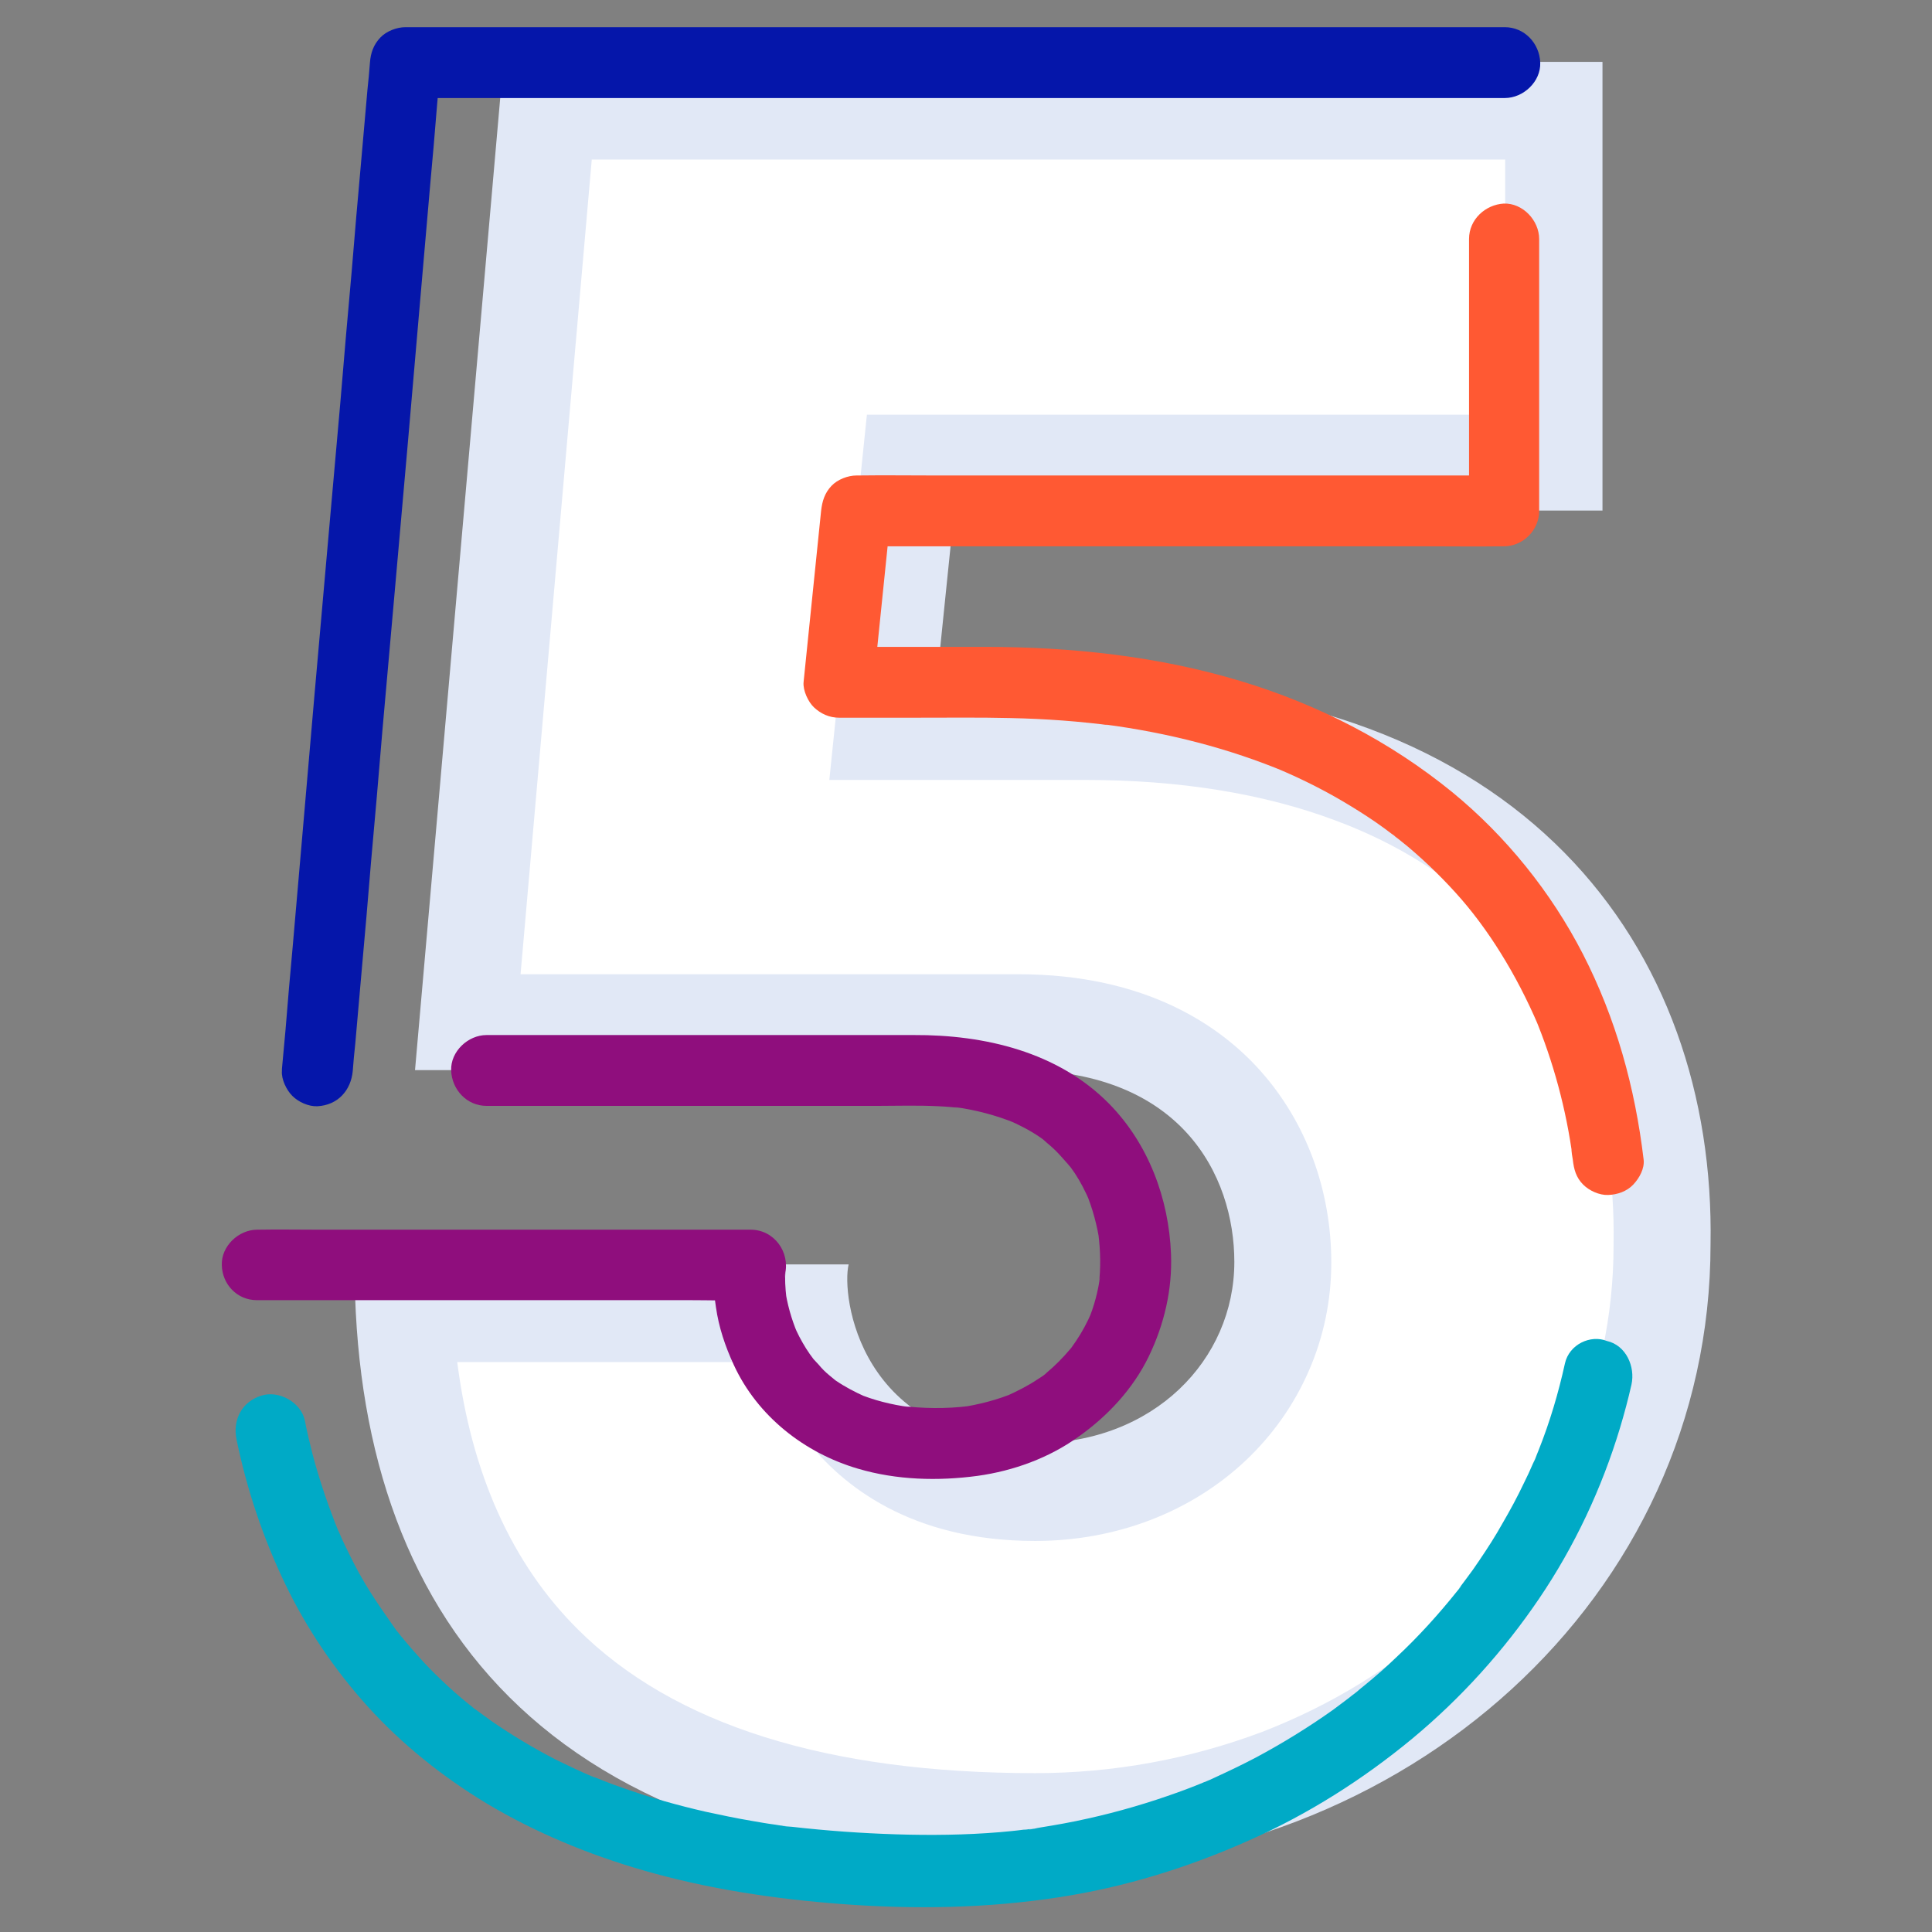
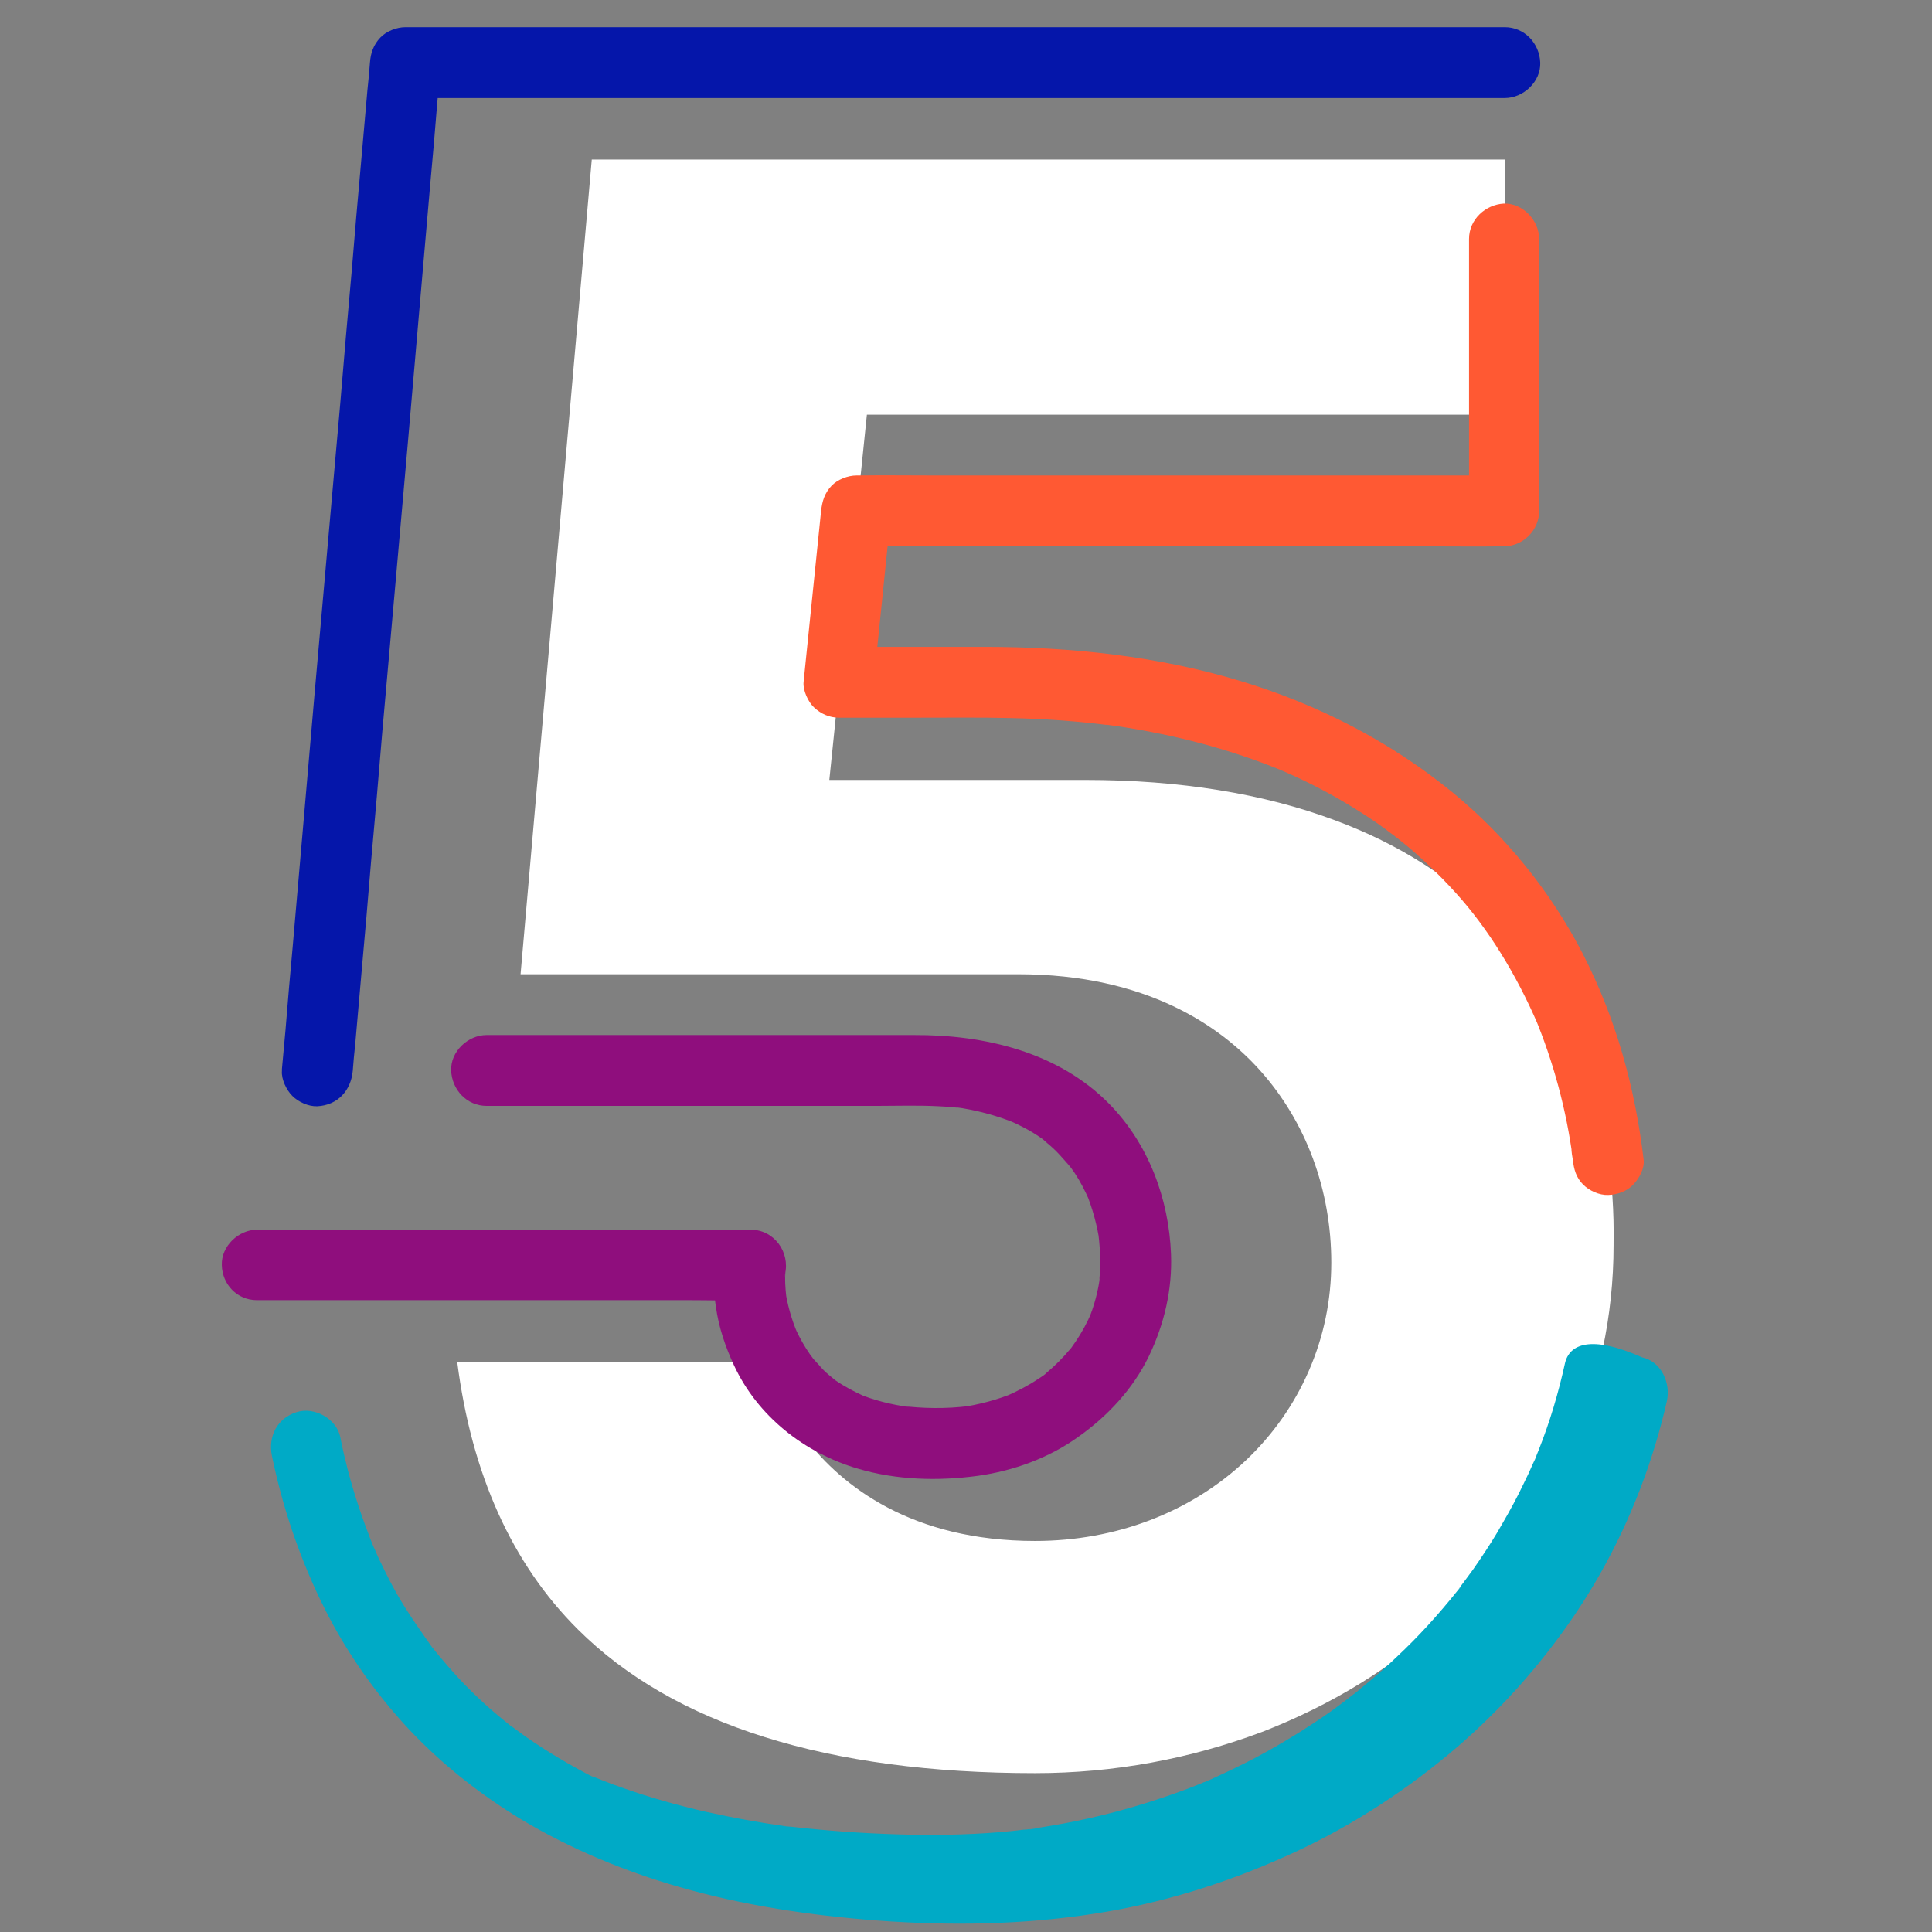
<svg xmlns="http://www.w3.org/2000/svg" version="1.1" id="Layer_1" x="0px" y="0px" viewBox="0 0 540 540" style="enable-background:new 0 0 540 540;" xml:space="preserve">
  <rect x="0" y="0" width="540" height="540" fill="#808080" stroke="none" />
  <style type="text/css">
	.st0{fill:#E1E8F6;}
	.st1{fill:#FFFFFF;}
	.st2{fill:#0516AA;}
	.st3{fill:#8F0E7D;}
	.st4{fill:#00AAC6;}
	.st5{fill:#FF5933;}
</style>
  <g>
    <g>
-       <path class="st0" d="M266.7,142.8l-4.9,47.9h41.6c122.6,0,176.2,74.7,174.7,157.1c0,98.6-85.3,174.7-188.8,174.7    c-138.1,0-190.2-71.9-190.2-169.1h138.1c-2.1,8.5,2.8,50,52.1,50c33.1,0,55.7-23.3,55.7-50.7c0-24-14.8-54.3-62-53.6H116    l24.7-281.8h307.2v125.4H266.7z" />
-     </g>
+       </g>
    <path class="st1" d="M289.3,495.6c-58,0-101-13.5-127.8-40.2c-18.4-18.3-29.7-43.4-33.7-74.7h85.9c2.5,7.4,6.4,14.9,11.6,21.6   c10.1,13,29.4,28.4,64,28.4c22.6,0,43.5-8,58.9-22.5c7.6-7.2,13.5-15.6,17.6-25c4.2-9.6,6.3-19.8,6.3-30.3   c0-20.4-7.1-39.4-19.9-53.7c-11-12.3-31.7-26.9-67.6-26.9c-0.6,0-1.2,0-1.8,0H145.5l19.9-227.7h255.3v71.3H242.3l-10.5,102.1h71.6   c26.3,0,49.8,3.8,69.8,11.3c17.8,6.6,32.8,16.2,44.8,28.4c11.1,11.3,19.6,24.9,25.2,40.3c5.5,15.2,8.1,31.9,7.8,49.6l0,0.2v0.2   c0,39.7-16.6,76.8-46.8,104.4c-14.8,13.6-32.1,24.2-51.5,31.7C332.7,491.6,311.4,495.6,289.3,495.6z" />
    <g>
      <g>
        <path class="st2" d="M98.6,299.3c0.2-2.5,0.4-5,0.7-7.6c0.6-6.8,1.2-13.7,1.8-20.5c0.9-10.1,1.8-20.2,2.6-30.2     c1.1-12.3,2.2-24.7,3.2-37c1.2-13.5,2.4-27.1,3.6-40.6c1.2-13.6,2.4-27.2,3.6-40.8c1.1-12.7,2.2-25.5,3.3-38.2     c0.9-10.8,1.9-21.5,2.8-32.3c0.7-7.7,1.4-15.5,2-23.2c0.3-3.6,0.7-7.3,1-10.9c0-0.2,0-0.3,0-0.5c-3.3,3.3-6.6,6.6-9.9,9.9     c2.8,0,5.5,0,8.3,0c7.4,0,14.8,0,22.3,0c11.1,0,22.1,0,33.2,0c13.4,0,26.9,0,40.3,0c14.7,0,29.4,0,44.1,0c14.9,0,29.7,0,44.6,0     c13.9,0,27.7,0,41.6,0c11.7,0,23.5,0,35.2,0c8.4,0,16.8,0,25.2,0c4,0,8,0,12,0c0.2,0,0.3,0,0.5,0c5.2,0,10.1-4.6,9.9-9.9     c-0.2-5.4-4.4-9.9-9.9-9.9c-2.8,0-5.5,0-8.3,0c-7.4,0-14.8,0-22.3,0c-11.1,0-22.1,0-33.2,0c-13.4,0-26.9,0-40.3,0     c-14.7,0-29.4,0-44.1,0c-14.9,0-29.7,0-44.6,0c-13.9,0-27.7,0-41.6,0c-11.7,0-23.5,0-35.2,0c-8.4,0-16.8,0-25.2,0c-4,0-8,0-12,0     c-0.2,0-0.3,0-0.5,0c-2.4,0-5.3,1.1-7,2.9c-1.9,2-2.7,4.3-2.9,7c-0.2,2.5-0.4,5-0.7,7.6c-0.6,6.8-1.2,13.7-1.8,20.5     c-0.9,10.1-1.8,20.2-2.6,30.2c-1.1,12.3-2.2,24.7-3.2,37c-1.2,13.5-2.4,27.1-3.6,40.6c-1.2,13.6-2.4,27.2-3.6,40.8     c-1.1,12.7-2.2,25.5-3.3,38.2c-0.9,10.8-1.9,21.5-2.8,32.3c-0.7,7.7-1.4,15.5-2,23.2c-0.3,3.6-0.7,7.3-1,10.9c0,0.2,0,0.3,0,0.5     c-0.2,2.4,1.3,5.4,2.9,7c1.7,1.7,4.5,3,7,2.9C94.4,308.9,98.1,304.8,98.6,299.3L98.6,299.3z" />
      </g>
      <g>
        <path class="st3" d="M71.8,363.4c4.6,0,9.1,0,13.7,0c11,0,22,0,32.9,0c13.3,0,26.7,0,40,0c11.4,0,22.9,0,34.3,0     c5.6,0,11.2,0.2,16.8,0c0.1,0,0.2,0,0.2,0c-3.2-4.2-6.4-8.4-9.6-12.5c-1.2,4.8-0.7,9.6,0,14.4c0.8,5.7,2.6,11,5,16.2     c6.6,14.3,19.7,24.6,34.7,29c10.8,3.2,22.4,3.5,33.5,2c10-1.4,19.9-5,28.1-10.9c8.2-5.8,15.3-13.4,19.7-22.5     c4.3-8.9,6.6-18.7,6.2-28.6c-0.6-15.5-6.3-30.8-17.3-42c-14.3-14.5-34.8-19.3-54.6-19.2c-5.7,0-11.4,0-17.1,0     c-12.6,0-25.2,0-37.8,0c-13.3,0-26.6,0-39.9,0c-7.8,0-15.6,0-23.5,0c-0.4,0-0.7,0-1.1,0c-5.2,0-10.1,4.6-9.9,9.9     c0.2,5.4,4.4,9.9,9.9,9.9c4.3,0,8.6,0,12.9,0c10.3,0,20.5,0,30.8,0c12,0,24,0,36.1,0c9.8,0,19.6,0,29.3,0     c5.7,0,11.5-0.2,17.2,0.1c2.3,0.1,4.6,0.3,7,0.6c-0.9-0.1-1.8-0.2-2.6-0.4c5.9,0.8,11.7,2.3,17.3,4.6c-0.8-0.3-1.6-0.7-2.4-1     c3.1,1.3,6.2,2.9,9,4.8c0.7,0.5,1.4,1,2,1.5c1.3,0.9-2.2-1.8-0.8-0.6c0.3,0.3,0.6,0.5,0.9,0.8c1.2,1,2.3,2,3.4,3.2     c1,1.1,2,2.2,3,3.4c1,1.2-1.6-2.1-0.7-1c0.3,0.4,0.5,0.7,0.8,1.1c0.4,0.6,0.8,1.1,1.2,1.7c1.6,2.4,2.9,5,4.1,7.7     c-0.3-0.8-0.7-1.6-1-2.4c1.9,4.6,3.2,9.4,3.9,14.3c-0.1-0.9-0.2-1.8-0.4-2.6c0.6,4.8,0.7,9.6,0.1,14.4c0.1-0.9,0.2-1.8,0.4-2.6     c-0.6,4.3-1.7,8.5-3.4,12.5c0.3-0.8,0.7-1.6,1-2.4c-1.2,2.8-2.7,5.6-4.4,8.1c-0.5,0.7-0.9,1.3-1.4,2c-1,1.4,1.6-2,0.6-0.7     c-0.3,0.3-0.5,0.6-0.8,0.9c-1,1.2-2.1,2.4-3.2,3.5c-1.1,1.1-2.3,2.2-3.5,3.2c-0.6,0.5-1.9,1.4,0.7-0.5c-0.3,0.2-0.7,0.5-1,0.8     c-0.6,0.5-1.3,0.9-1.9,1.3c-2.8,1.9-5.8,3.4-8.9,4.8c0.8-0.3,1.6-0.7,2.4-1c-5,2.1-10.1,3.4-15.5,4.2c0.9-0.1,1.8-0.2,2.6-0.4     c-6.4,0.8-12.9,0.7-19.2-0.1c0.9,0.1,1.8,0.2,2.6,0.4c-5-0.7-10-1.9-14.7-3.9c0.8,0.3,1.6,0.7,2.4,1c-2.9-1.3-5.8-2.8-8.4-4.6     c-0.4-0.2-0.7-0.5-1-0.8c-1.2-0.8,2.1,1.7,1,0.8c-0.6-0.5-1.1-0.9-1.7-1.4c-1.1-0.9-2.1-1.9-3-3c-0.5-0.5-0.9-1-1.4-1.5     c-0.6-0.8-2.2-3.1,0.1,0.2c-0.8-1.1-1.5-2.1-2.2-3.2c-1.3-2.1-2.5-4.3-3.4-6.6c0.3,0.8,0.7,1.6,1,2.4c-1.7-4-2.9-8.3-3.5-12.6     c0.1,0.9,0.2,1.8,0.4,2.6c-0.3-2.6-0.5-5.3-0.2-7.9c-0.1,0.9-0.2,1.8-0.4,2.6c0.1-0.4,0.1-0.8,0.2-1.2c1.5-6.2-3-12.5-9.6-12.5     c-4.6,0-9.1,0-13.7,0c-11,0-22,0-32.9,0c-13.3,0-26.7,0-40,0c-11.4,0-22.9,0-34.3,0c-5.6,0-11.2-0.1-16.8,0c-0.1,0-0.2,0-0.2,0     c-5.2,0-10.1,4.6-9.9,9.9C62.1,358.9,66.2,363.4,71.8,363.4L71.8,363.4z" />
      </g>
      <g>
-         <path class="st4" d="M437.4,381.1c-1.8,8.2-4.2,16.3-7.3,24.1c-0.4,0.9-0.7,1.8-1.1,2.8c-0.2,0.4-0.9,2.1-0.2,0.4     c0.7-1.7-0.1,0.2-0.3,0.6c-0.8,1.9-1.7,3.8-2.6,5.6c-1.8,3.8-3.8,7.5-5.9,11.1c-2,3.6-4.2,7-6.5,10.4c-1.2,1.8-2.4,3.5-3.7,5.2     c-0.6,0.8-1.2,1.6-1.8,2.4c-0.1,0.2-0.3,0.4-0.4,0.6c-0.6,0.8,0.9-1.2,0.8-1c-0.3,0.5-0.7,0.9-1.1,1.4     c-5.2,6.5-10.8,12.7-16.9,18.4c-3,2.9-6.1,5.6-9.3,8.2c-0.8,0.6-1.5,1.3-2.3,1.9c-0.4,0.3-0.8,0.6-1.2,0.9     c-0.2,0.2-0.4,0.3-0.6,0.5c-0.9,0.7,1.8-1.4,0.8-0.6c-1.7,1.3-3.5,2.6-5.2,3.9c-6.9,4.9-14.2,9.4-21.7,13.4     c-3.8,2-7.6,3.8-11.5,5.6c-0.2,0.1-2.8,1.3-2.8,1.2c0,0,2.1-0.9,1.2-0.5c-0.2,0.1-0.5,0.2-0.7,0.3c-0.6,0.2-1.1,0.5-1.7,0.7     c-2,0.8-4,1.6-6,2.3c-8.3,3-16.8,5.5-25.4,7.4c-4.4,1-8.9,1.8-13.3,2.5c-0.9,0.1-2.3,0.6-3.2,0.5c-0.1,0,2.4-0.3,1.3-0.2     c-0.3,0-0.5,0.1-0.8,0.1c-0.6,0.1-1.2,0.2-1.9,0.2c-2.2,0.3-4.5,0.5-6.7,0.7c-9.6,0.8-19.3,0.9-28.9,0.6     c-9.7-0.3-19.4-1-29.1-2.1c-1-0.1-2.3-0.1-3.3-0.4c-0.2,0,2.4,0.3,1.3,0.2c-0.3,0-0.5-0.1-0.8-0.1c-0.6-0.1-1.2-0.2-1.9-0.3     c-2.3-0.3-4.5-0.7-6.8-1.1c-4.2-0.7-8.4-1.6-12.6-2.5c-7.9-1.8-15.7-4-23.3-6.7c-1.8-0.6-3.6-1.3-5.4-2c-0.8-0.3-1.7-0.7-2.5-1     c-0.4-0.2-0.8-0.3-1.2-0.5c-1-0.4,1.6,0.6,1.3,0.6c-0.3-0.1-0.7-0.3-1-0.4c-3.3-1.4-6.6-3-9.9-4.6c-6.2-3.2-12.2-6.8-18-10.8     c-1.4-1-2.7-2-4.1-3c-1.4-1,1.2,1,0.7,0.6c-0.3-0.2-0.6-0.5-0.9-0.7c-0.7-0.5-1.3-1.1-2-1.6c-2.6-2.1-5.1-4.3-7.5-6.6     c-2.3-2.2-4.6-4.5-6.7-6.9c-1.1-1.2-2.2-2.5-3.3-3.8c-0.5-0.6-1-1.2-1.5-1.8c-0.2-0.3-0.5-0.6-0.7-0.9c-0.1-0.1-0.2-0.3-0.4-0.4     c-0.8-1,0.8,1.1,0.8,1.1c-3.7-5.3-7.4-10.4-10.6-16c-1.6-2.8-3-5.6-4.4-8.5c-0.7-1.4-1.4-2.9-2-4.4c-0.2-0.4-0.3-0.7-0.5-1.1     c-0.6-1.4,1.1,2.6,0.3,0.8c-0.3-0.8-0.6-1.6-0.9-2.3c-2.4-6.2-4.5-12.5-6.2-18.9c-0.8-3.2-1.6-6.4-2.2-9.6     c-1.1-5.1-7.3-8.5-12.2-6.9c-5.4,1.7-8,6.7-6.9,12.2c2.9,14,7.4,27.5,13.6,40.4c6,12.5,13.8,24,23.1,34.3     c9.6,10.6,20.9,19.6,33.1,27c13.7,8.2,28.7,14.4,44,18.8c18,5.2,36.8,8,55.5,9.4c20.2,1.5,40.4,1.2,60.5-1.9     c18.4-2.8,36.2-8.3,53.2-15.9c16.5-7.3,31.8-17,45.7-28.5c13.6-11.3,25.5-24.5,35.4-39.1c9.9-14.6,17.5-30.8,22.6-47.7     c1.2-4,2.3-8.1,3.2-12.1c1.1-5-1.5-11-6.9-12.2C444.6,373,438.6,375.7,437.4,381.1L437.4,381.1z" />
+         <path class="st4" d="M437.4,381.1c-1.8,8.2-4.2,16.3-7.3,24.1c-0.4,0.9-0.7,1.8-1.1,2.8c-0.2,0.4-0.9,2.1-0.2,0.4     c0.7-1.7-0.1,0.2-0.3,0.6c-0.8,1.9-1.7,3.8-2.6,5.6c-1.8,3.8-3.8,7.5-5.9,11.1c-2,3.6-4.2,7-6.5,10.4c-1.2,1.8-2.4,3.5-3.7,5.2     c-0.6,0.8-1.2,1.6-1.8,2.4c-0.1,0.2-0.3,0.4-0.4,0.6c-0.6,0.8,0.9-1.2,0.8-1c-0.3,0.5-0.7,0.9-1.1,1.4     c-5.2,6.5-10.8,12.7-16.9,18.4c-3,2.9-6.1,5.6-9.3,8.2c-0.8,0.6-1.5,1.3-2.3,1.9c-0.4,0.3-0.8,0.6-1.2,0.9     c-0.2,0.2-0.4,0.3-0.6,0.5c-0.9,0.7,1.8-1.4,0.8-0.6c-1.7,1.3-3.5,2.6-5.2,3.9c-6.9,4.9-14.2,9.4-21.7,13.4     c-3.8,2-7.6,3.8-11.5,5.6c-0.2,0.1-2.8,1.3-2.8,1.2c0,0,2.1-0.9,1.2-0.5c-0.2,0.1-0.5,0.2-0.7,0.3c-0.6,0.2-1.1,0.5-1.7,0.7     c-2,0.8-4,1.6-6,2.3c-8.3,3-16.8,5.5-25.4,7.4c-4.4,1-8.9,1.8-13.3,2.5c-0.9,0.1-2.3,0.6-3.2,0.5c-0.1,0,2.4-0.3,1.3-0.2     c-0.3,0-0.5,0.1-0.8,0.1c-0.6,0.1-1.2,0.2-1.9,0.2c-2.2,0.3-4.5,0.5-6.7,0.7c-9.6,0.8-19.3,0.9-28.9,0.6     c-9.7-0.3-19.4-1-29.1-2.1c-1-0.1-2.3-0.1-3.3-0.4c-0.2,0,2.4,0.3,1.3,0.2c-0.3,0-0.5-0.1-0.8-0.1c-0.6-0.1-1.2-0.2-1.9-0.3     c-2.3-0.3-4.5-0.7-6.8-1.1c-4.2-0.7-8.4-1.6-12.6-2.5c-7.9-1.8-15.7-4-23.3-6.7c-1.8-0.6-3.6-1.3-5.4-2c-0.8-0.3-1.7-0.7-2.5-1     c-0.4-0.2-0.8-0.3-1.2-0.5c-1-0.4,1.6,0.6,1.3,0.6c-0.3-0.1-0.7-0.3-1-0.4c-6.2-3.2-12.2-6.8-18-10.8     c-1.4-1-2.7-2-4.1-3c-1.4-1,1.2,1,0.7,0.6c-0.3-0.2-0.6-0.5-0.9-0.7c-0.7-0.5-1.3-1.1-2-1.6c-2.6-2.1-5.1-4.3-7.5-6.6     c-2.3-2.2-4.6-4.5-6.7-6.9c-1.1-1.2-2.2-2.5-3.3-3.8c-0.5-0.6-1-1.2-1.5-1.8c-0.2-0.3-0.5-0.6-0.7-0.9c-0.1-0.1-0.2-0.3-0.4-0.4     c-0.8-1,0.8,1.1,0.8,1.1c-3.7-5.3-7.4-10.4-10.6-16c-1.6-2.8-3-5.6-4.4-8.5c-0.7-1.4-1.4-2.9-2-4.4c-0.2-0.4-0.3-0.7-0.5-1.1     c-0.6-1.4,1.1,2.6,0.3,0.8c-0.3-0.8-0.6-1.6-0.9-2.3c-2.4-6.2-4.5-12.5-6.2-18.9c-0.8-3.2-1.6-6.4-2.2-9.6     c-1.1-5.1-7.3-8.5-12.2-6.9c-5.4,1.7-8,6.7-6.9,12.2c2.9,14,7.4,27.5,13.6,40.4c6,12.5,13.8,24,23.1,34.3     c9.6,10.6,20.9,19.6,33.1,27c13.7,8.2,28.7,14.4,44,18.8c18,5.2,36.8,8,55.5,9.4c20.2,1.5,40.4,1.2,60.5-1.9     c18.4-2.8,36.2-8.3,53.2-15.9c16.5-7.3,31.8-17,45.7-28.5c13.6-11.3,25.5-24.5,35.4-39.1c9.9-14.6,17.5-30.8,22.6-47.7     c1.2-4,2.3-8.1,3.2-12.1c1.1-5-1.5-11-6.9-12.2C444.6,373,438.6,375.7,437.4,381.1L437.4,381.1z" />
      </g>
      <g>
        <path class="st5" d="M410.6,66.8c0,8.6,0,17.1,0,25.7c0,13.6,0,27.3,0,40.9c0,3.1,0,6.3,0,9.4c3.3-3.3,6.6-6.6,9.9-9.9     c-6,0-12.1,0-18.1,0c-14.4,0-28.8,0-43.2,0c-17.4,0-34.8,0-52.3,0c-15.1,0-30.2,0-45.3,0c-7.3,0-14.6-0.1-21.9,0     c-0.1,0-0.2,0-0.3,0c-2.4,0-5.3,1.1-7,2.9c-1.9,2-2.6,4.3-2.9,7c-1.4,14-2.9,28-4.3,42c-0.2,2-0.4,3.9-0.6,5.9     c-0.2,2.3,1.3,5.5,2.9,7c1.9,1.8,4.3,2.9,7,2.9c7.5,0,15.1,0,22.6,0c8.4,0,16.8-0.1,25.3,0.1c9.7,0.2,19.5,0.9,29.1,2.2     c-0.9-0.1-1.8-0.2-2.6-0.4c17.4,2.3,34.5,6.6,50.7,13.4c-0.8-0.3-1.6-0.7-2.4-1c7.1,3,14,6.5,20.5,10.5c3.1,1.9,6.2,3.9,9.2,6.1     c0.7,0.5,1.3,1,2,1.5c0.4,0.3,0.7,0.5,1.1,0.8c0.2,0.2,0.4,0.3,0.6,0.5c0.9,0.7-2-1.5-1.1-0.9c1.4,1.1,2.8,2.3,4.2,3.4     c5.3,4.5,10.3,9.4,14.9,14.7c1.1,1.3,2.2,2.6,3.2,3.9c0.5,0.7,1,1.3,1.6,2c0.2,0.3-1.6-2.1-1-1.3c0.1,0.2,0.3,0.4,0.4,0.6     c0.3,0.4,0.6,0.8,0.9,1.2c2,2.7,3.9,5.5,5.7,8.4c4,6.4,7.5,13.2,10.5,20.2c-0.3-0.8-0.7-1.6-1-2.4c5.3,12.7,8.9,26.1,10.7,39.7     c-0.1-0.9-0.2-1.8-0.4-2.6c0.1,1,0.2,1.9,0.4,2.9c0.3,2.7,0.9,5,2.9,7c1.7,1.7,4.5,3,7,2.9c2.6-0.1,5.2-1,7-2.9     c1.7-1.8,3.2-4.5,2.9-7c-2.4-20.1-7.7-39.4-17-57.5c-8.9-17.3-21.5-32.9-36.5-45.2c-17.4-14.2-37.5-24.5-59-31     c-23.1-7-47.5-9.6-71.7-9.6c-13.2,0-26.5,0-39.7,0c-0.4,0-0.8,0-1.2,0c3.3,3.3,6.6,6.6,9.9,9.9c1.4-14,2.9-28,4.3-42     c0.2-2,0.4-3.9,0.6-5.9c-3.3,3.3-6.6,6.6-9.9,9.9c6,0,12.1,0,18.1,0c14.4,0,28.8,0,43.2,0c17.4,0,34.8,0,52.3,0     c15.1,0,30.2,0,45.3,0c7.3,0,14.6,0.1,21.9,0c0.1,0,0.2,0,0.3,0c5.4,0,9.9-4.5,9.9-9.9c0-8.6,0-17.1,0-25.7c0-13.6,0-27.3,0-40.9     c0-3.1,0-6.3,0-9.4c0-5.2-4.6-10.1-9.9-9.9C415.2,57.2,410.6,61.3,410.6,66.8L410.6,66.8z" />
      </g>
    </g>
  </g>
</svg>